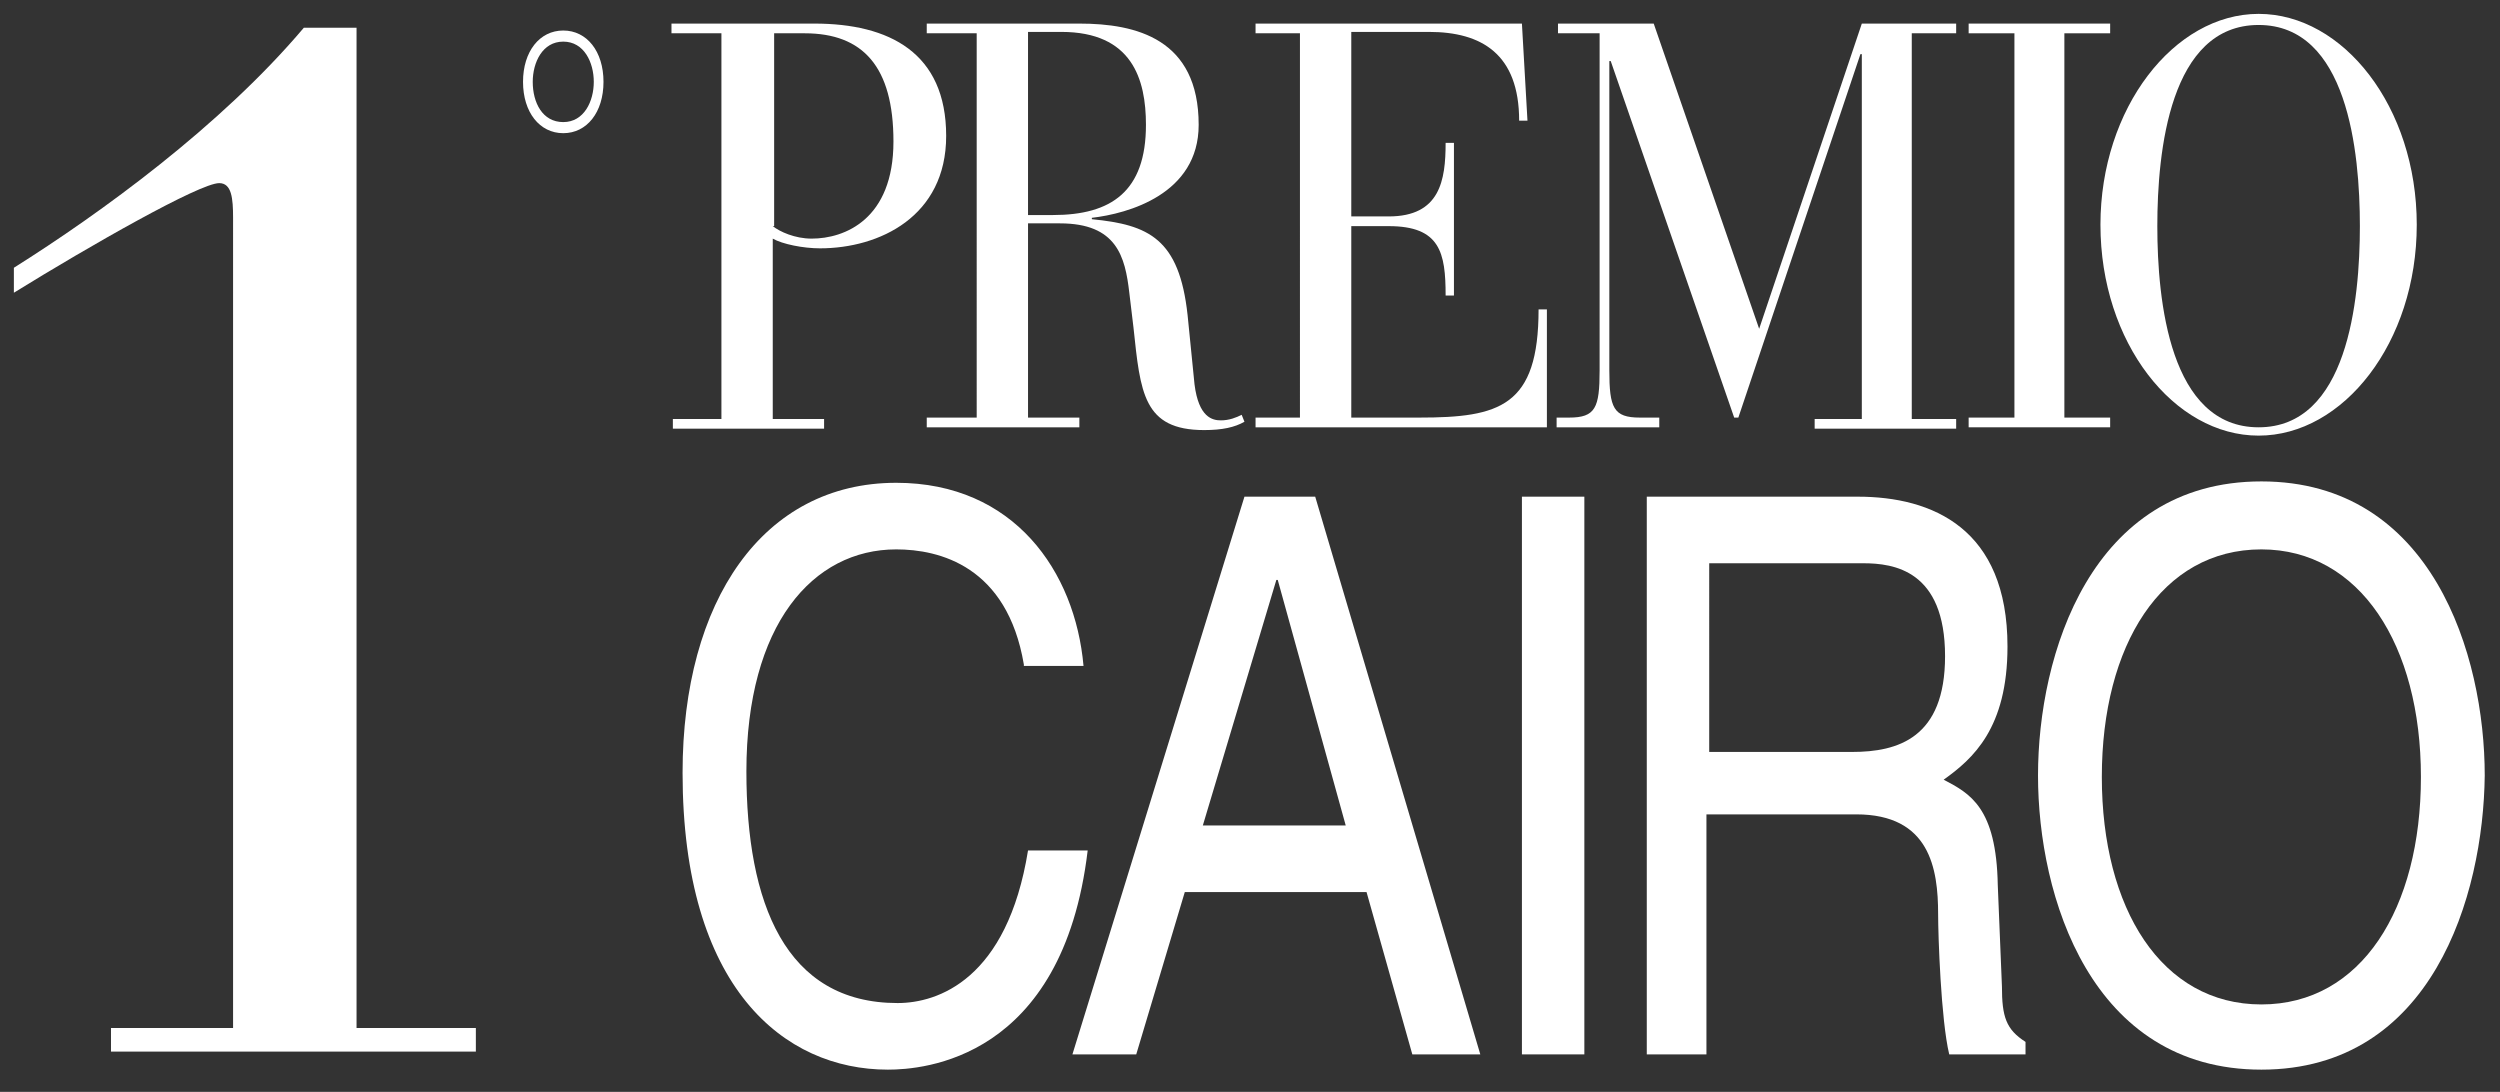
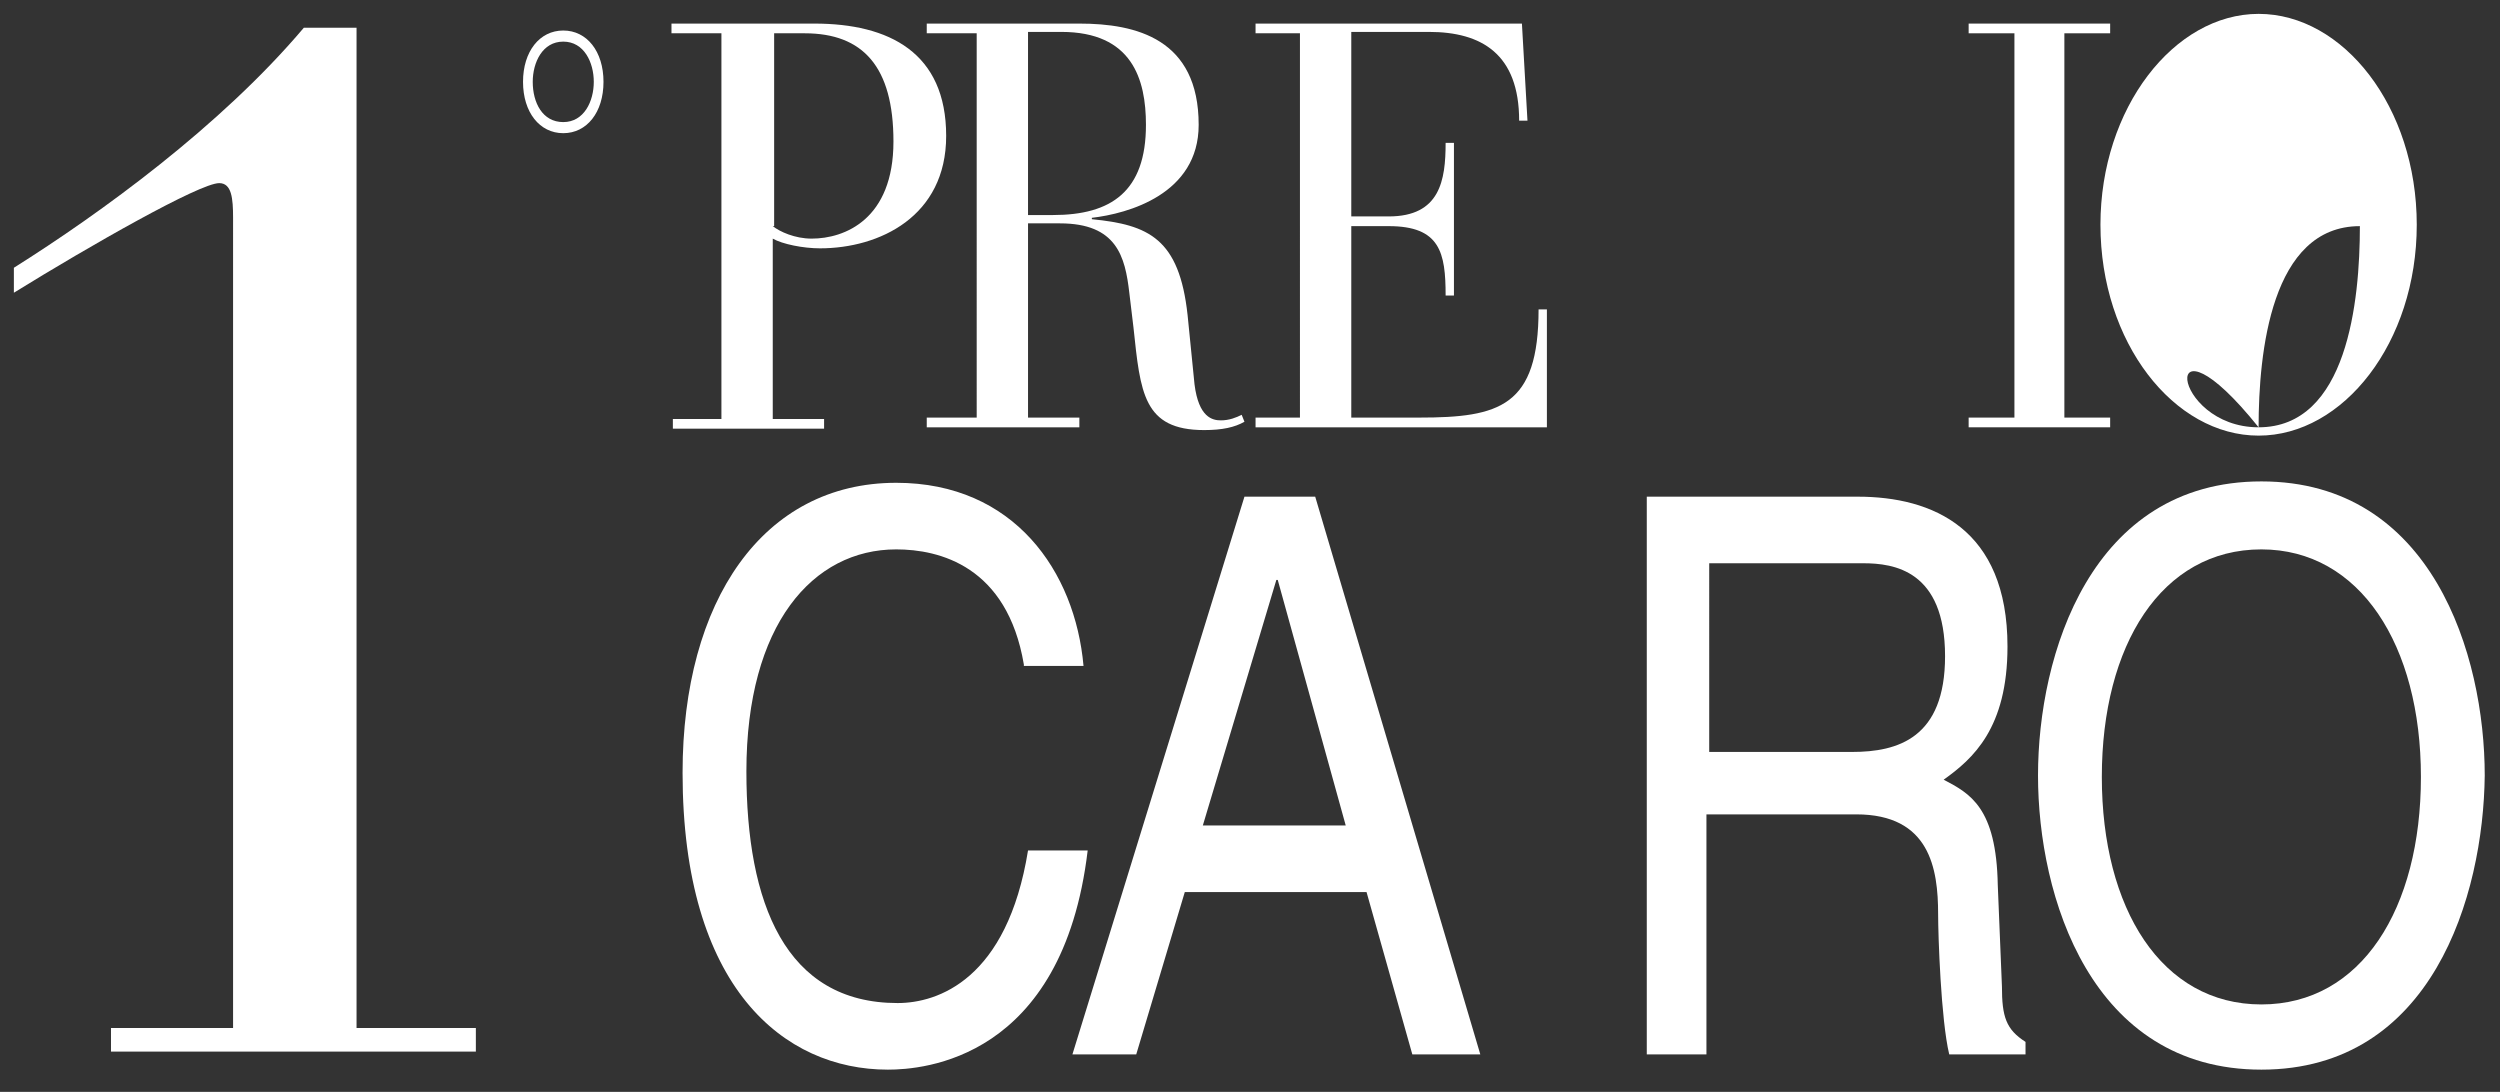
<svg xmlns="http://www.w3.org/2000/svg" version="1.1" id="Livello_1" x="0px" y="0px" viewBox="0 0 180.2 78.7" style="enable-background:new 0 0 180.2 78.7;" xml:space="preserve">
  <rect x="0" y="0" width="180.2" height="78.7" fill="#333333" stroke="none" />
  <style type="text/css">
	.st0{fill:#FFFFFF;}
</style>
  <path class="st0" d="M55.7,16.3c0.5,0.4,1.6,0.9,2.8,0.9c2.4,0,5.9-1.4,5.9-7c0-5.4-2.2-7.8-6.4-7.8h-2.2V16.3z M52,2.4h-3.6V1.7  h10.3c5.4,0,9.5,2.1,9.5,8.1c0,5.8-4.8,8.1-9.1,8.1c-1.2,0-2.7-0.3-3.4-0.7v13h3.7v0.7H48.5v-0.7H52V2.4z" />
  <path class="st0" d="M74.1,15.5h1.8c4.2,0,6.7-1.7,6.7-6.5c0-3.3-1-6.7-6.1-6.7h-2.4V15.5z M70.4,2.4h-3.6V1.7h11  c4.1,0,8.6,1.1,8.6,7.3c0,5-5.1,6.4-7.7,6.7v0.1c4.1,0.4,6.3,1.4,6.9,6.9l0.5,5c0.3,2.4,1.3,2.6,1.9,2.6c0.6,0,1.1-0.2,1.5-0.4  l0.2,0.5C89,30.8,88.1,31,86.8,31c-4.4,0-4.6-2.7-5.1-7.4l-0.3-2.5c-0.3-2.6-0.9-5-5-5h-2.3v14h3.7v0.7H66.8v-0.7h3.6V2.4z" />
  <path class="st0" d="M93.7,2.4h-3.2V1.7h19.2l0.4,7h-0.6c0-4.8-2.7-6.4-6.5-6.4h-5.6v13.3h2.7c3.7,0,4.1-2.6,4.1-5.3h0.6v11h-0.6  c0-3.1-0.4-5-4.1-5h-2.7v13.8h4.9c5.8,0,8.6-0.8,8.6-7.8h0.6v8.5h-21v-0.7h3.2V2.4z" />
-   <path class="st0" d="M115.5,2.4h-3.2V1.7h6.9l7.6,22l7.4-22h6.8v0.7h-3.2v27.8h3.2v0.7h-10.2v-0.7h3.4V3.9h-0.1l-8.8,26.2h-0.3  l-8.9-25.7h-0.1v22.3c0,2.7,0.3,3.4,2.2,3.4h1.4v0.7h-7.4v-0.7h0.9c1.9,0,2.2-0.7,2.2-3.4V2.4z" />
  <polygon class="st0" points="145.2,2.4 141.9,2.4 141.9,1.7 152.1,1.7 152.1,2.4 148.8,2.4 148.8,30.1 152.1,30.1 152.1,30.8   141.9,30.8 141.9,30.1 145.2,30.1 " />
-   <path class="st0" d="M162.8,30.8c6.4,0,7.3-9.1,7.3-14.5c0-5.4-0.9-14.5-7.3-14.5c-6.4,0-7.3,9.1-7.3,14.5  C155.5,21.7,156.4,30.8,162.8,30.8 M162.8,1c6.1,0,11.4,6.7,11.4,15.2c0,8.5-5.3,15.2-11.4,15.2c-6.1,0-11.4-6.7-11.4-15.2  C151.4,7.8,156.7,1,162.8,1" />
+   <path class="st0" d="M162.8,30.8c6.4,0,7.3-9.1,7.3-14.5c-6.4,0-7.3,9.1-7.3,14.5  C155.5,21.7,156.4,30.8,162.8,30.8 M162.8,1c6.1,0,11.4,6.7,11.4,15.2c0,8.5-5.3,15.2-11.4,15.2c-6.1,0-11.4-6.7-11.4-15.2  C151.4,7.8,156.7,1,162.8,1" />
  <path class="st0" d="M73.8,47.9c-1.2-7.1-6.1-8.3-9.2-8.3c-6,0-10.8,5.4-10.8,16c0,9.5,2.8,16.7,10.9,16.7c2.9,0,7.9-1.7,9.4-11h4.3  C76.6,76.4,66.5,77.1,64,77.1c-7.5,0-14.8-5.9-14.8-21.4c0-12.4,5.8-20.9,15.4-20.9c8.5,0,12.9,6.4,13.5,13.2H73.8z" />
  <path class="st0" d="M97,59.5l-4.9-17.7H92l-5.3,17.7H97z M85.4,64.3L81.9,76h-4.6l12.4-40.2h5.1L106.7,76h-4.9l-3.3-11.7H85.4z" />
-   <rect x="109.7" y="35.8" class="st0" width="4.5" height="40.2" />
  <path class="st0" d="M123.2,54.2h10.3c3.3,0,6.7-1,6.7-6.9c0-6.2-3.7-6.7-5.9-6.7h-11.1V54.2z M123.2,76h-4.5V35.8h15.2  c5.4,0,10.8,2.3,10.8,10.8c0,5.9-2.5,8.1-4.6,9.6c1.9,1,3.8,2,3.9,7.6l0.3,7.3c0,2.2,0.3,3.1,1.7,4V76h-5.5  c-0.6-2.5-0.8-8.6-0.8-10.1c0-3.3-0.6-7.2-5.9-7.2h-10.8V76z" />
  <path class="st0" d="M163,39.6c-7.2,0-11.5,6.9-11.5,16.4s4.3,16.4,11.5,16.4c7.2,0,11.5-6.9,11.5-16.4S170.1,39.6,163,39.6   M163,77.1c-12.3,0-16.1-12.5-16.1-21.2c0-8.7,3.8-21.2,16.1-21.2c12.3,0,16.1,12.5,16.1,21.2C179,64.6,175.3,77.1,163,77.1" />
  <path class="st0" d="M40.6,3c-1.5,0-2.2,1.5-2.2,2.9c0,1.5,0.7,2.9,2.2,2.9c1.5,0,2.2-1.5,2.2-2.9C42.8,4.5,42.1,3,40.6,3 M40.6,9.6  c-1.7,0-2.9-1.5-2.9-3.7c0-2.2,1.2-3.7,2.9-3.7c1.7,0,2.9,1.5,2.9,3.7C43.5,8.1,42.3,9.6,40.6,9.6" />
  <path class="st0" d="M16.8,74.1H8v1.7h26.3v-1.7h-8.6V2h-3.8C15.9,9.1,7.2,15.4,1,19.3v1.8c5.5-3.4,13.4-7.9,14.8-7.9  c0.9,0,1,1.1,1,2.5V74.1z" />
</svg>